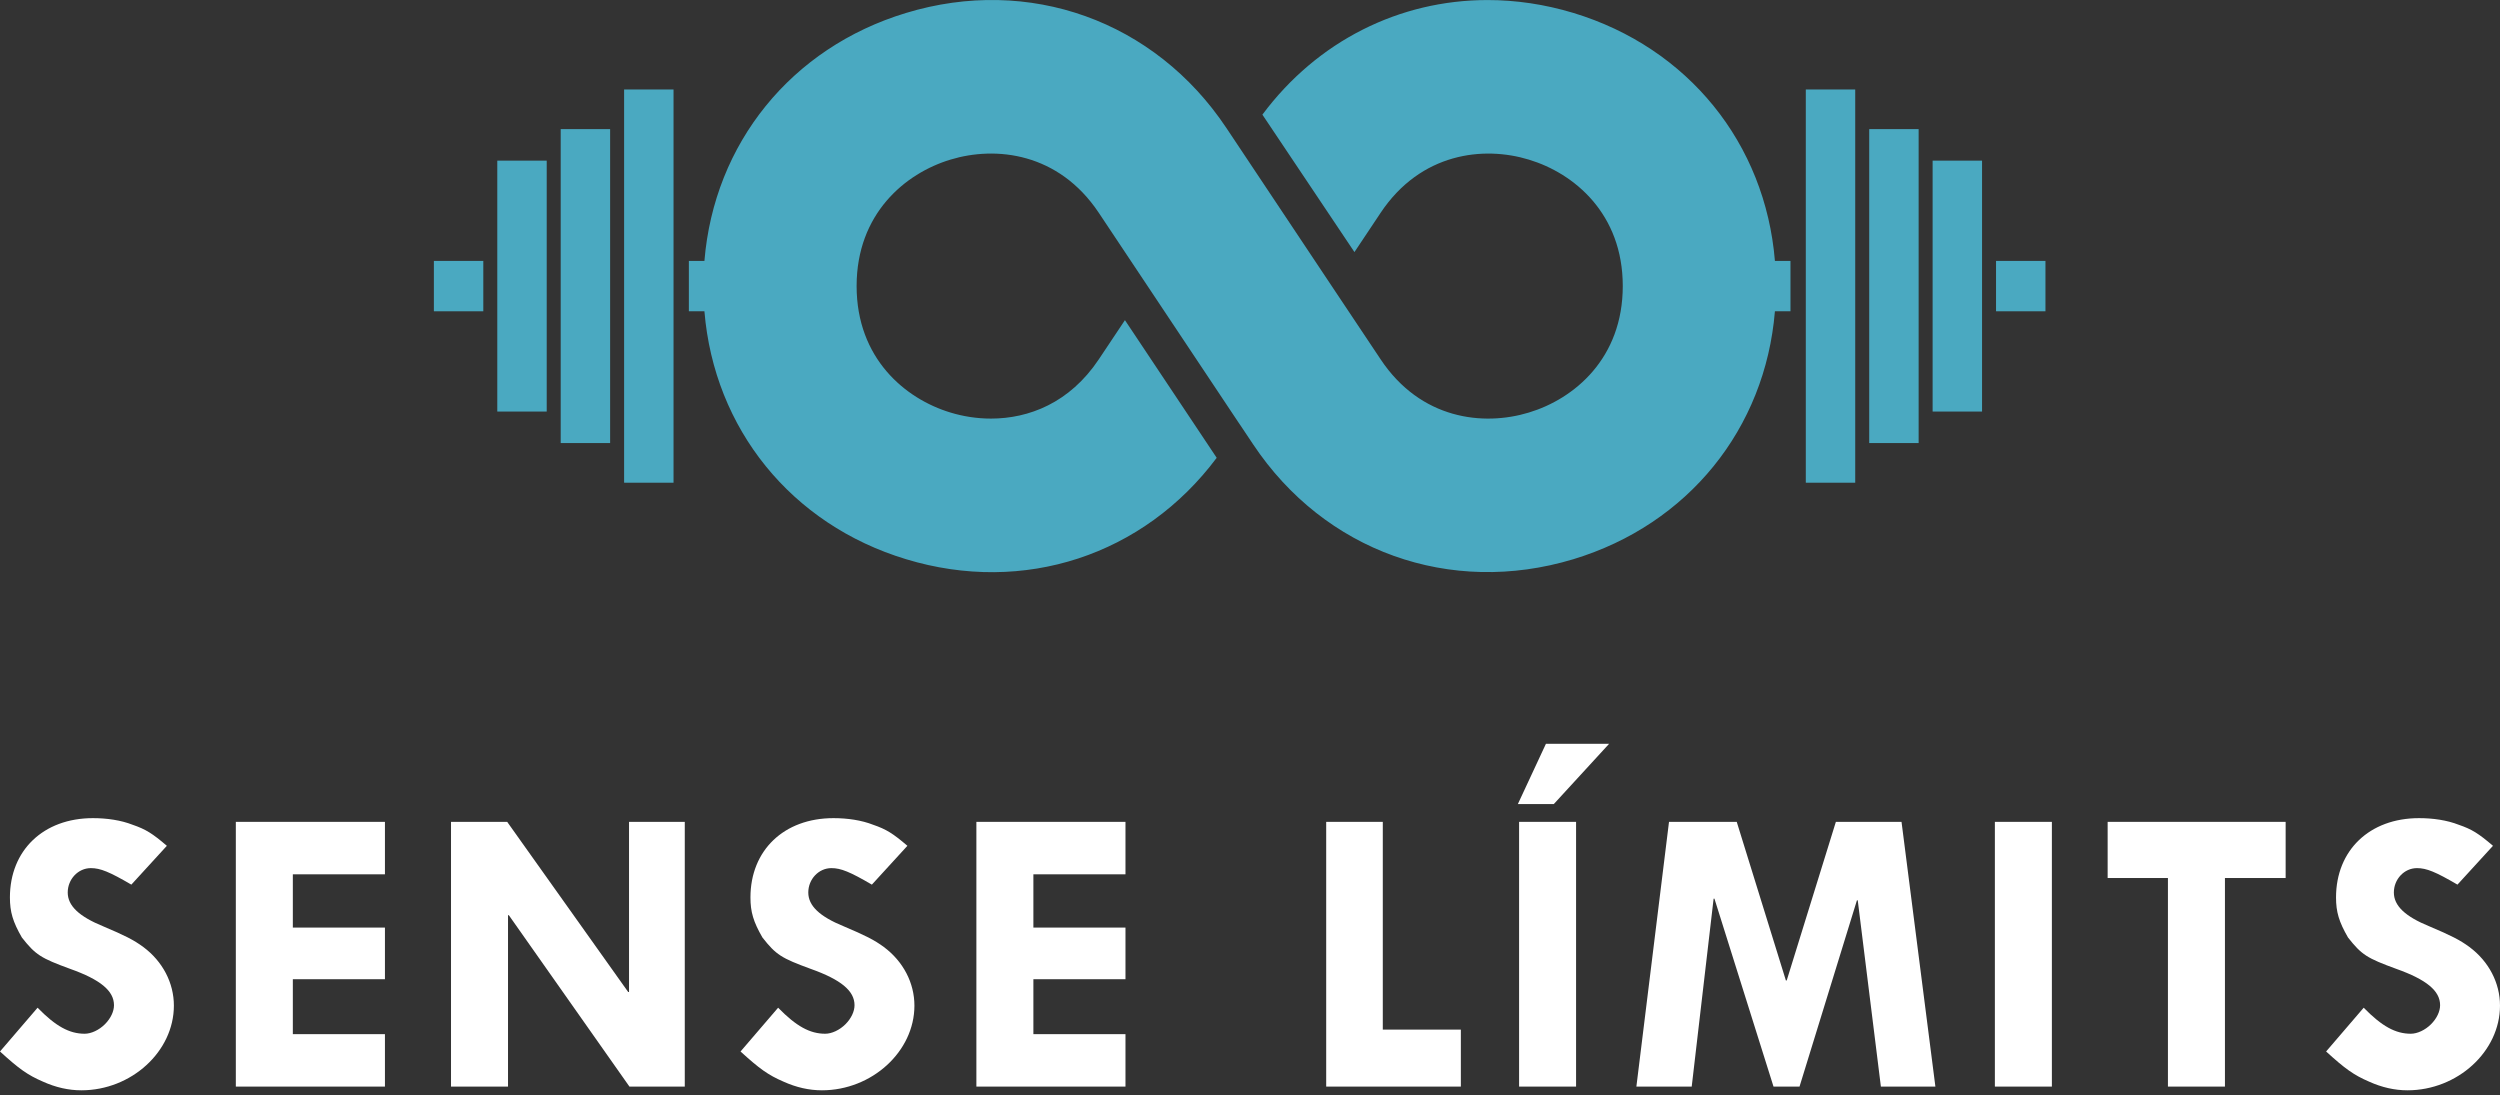
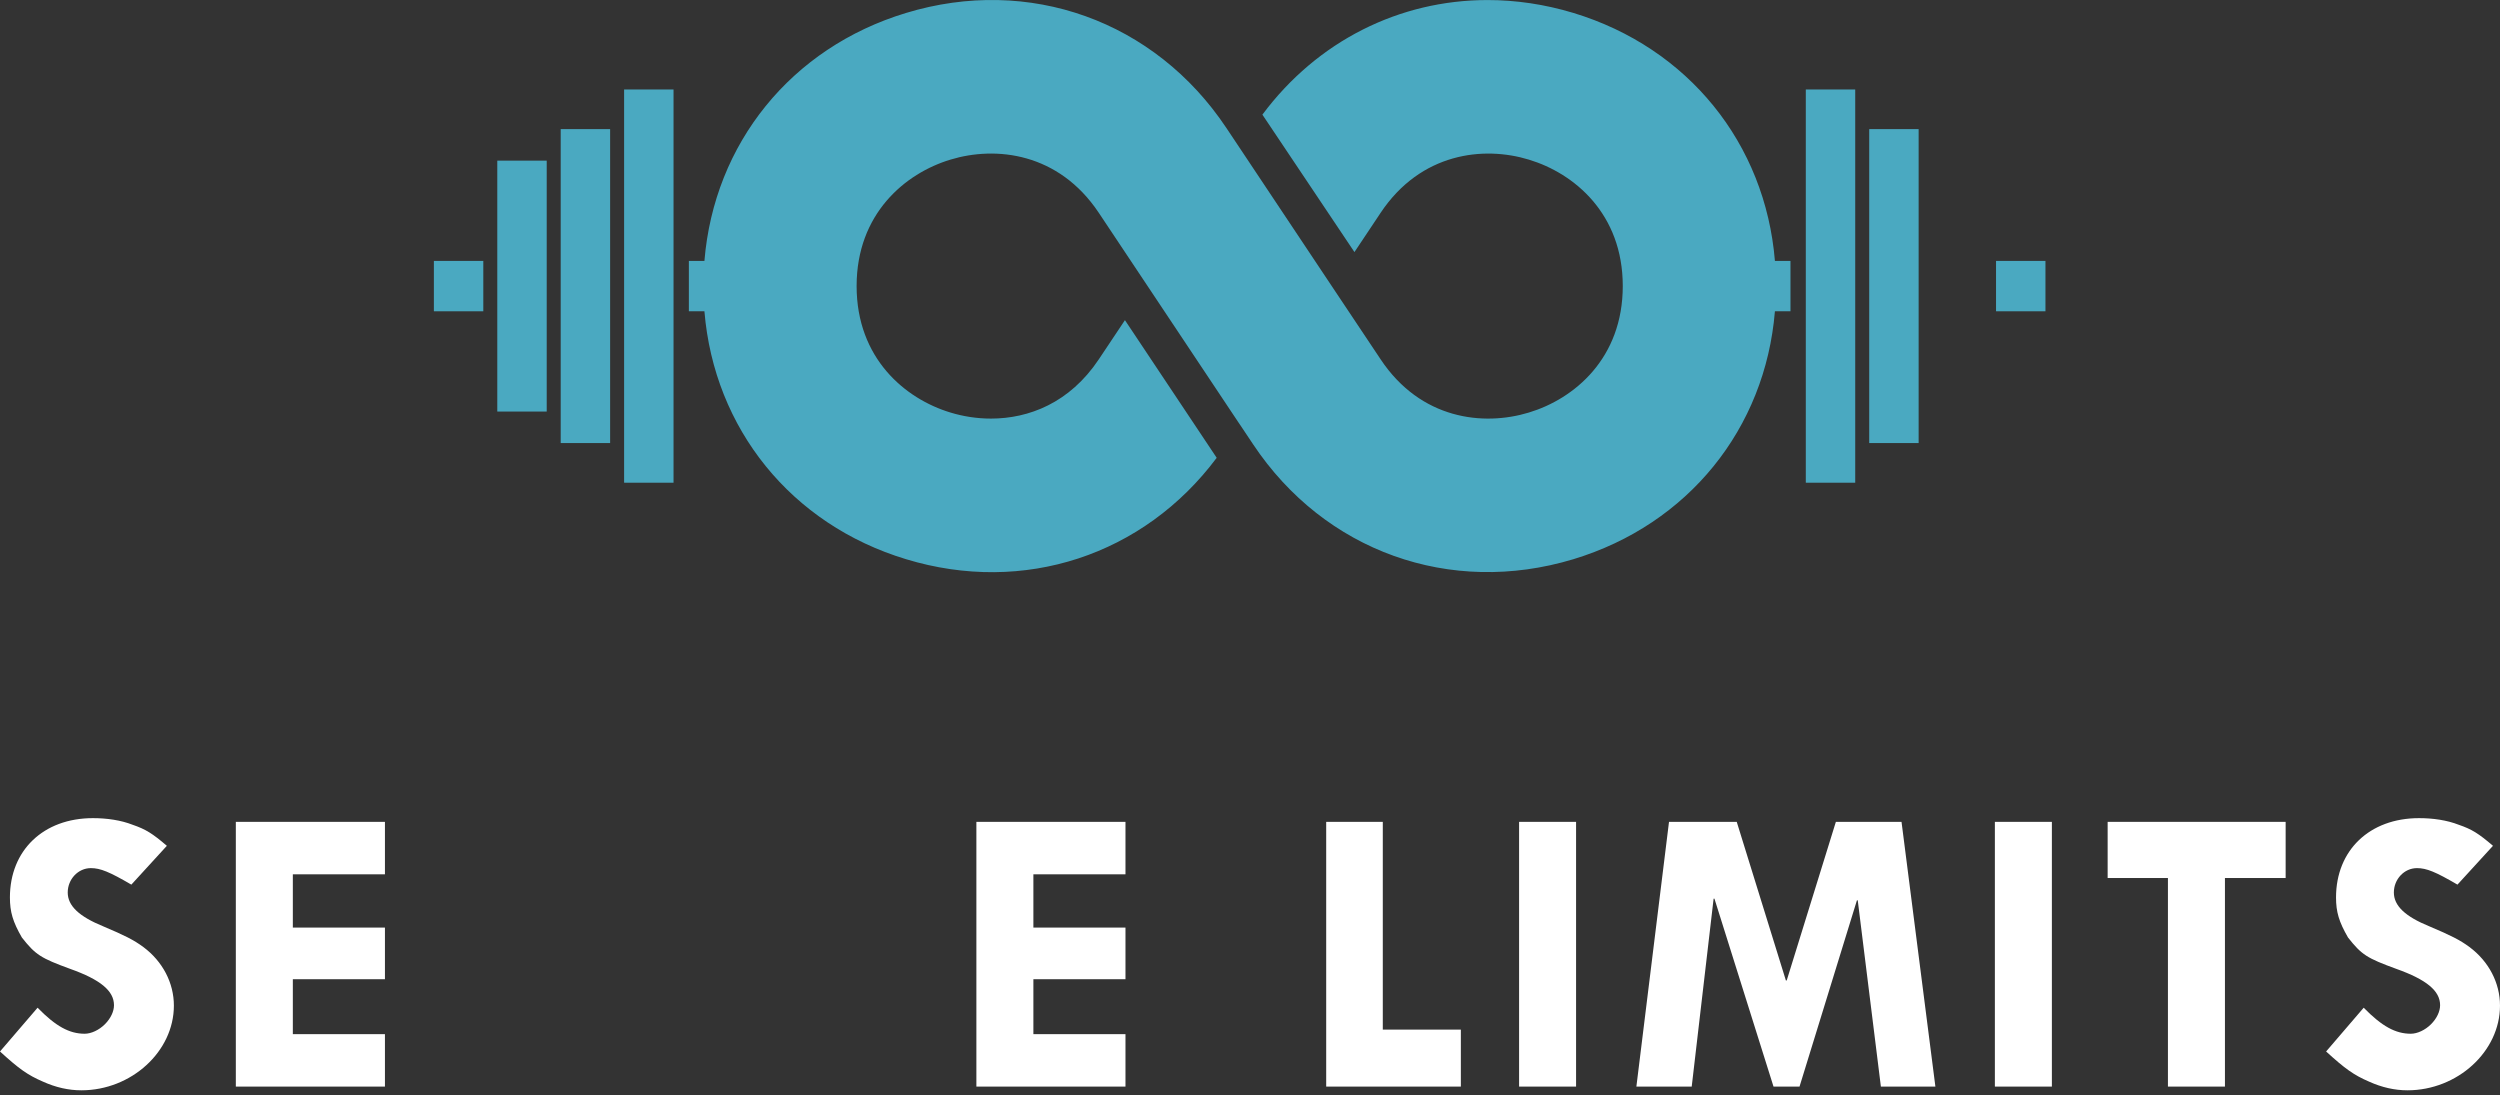
<svg xmlns="http://www.w3.org/2000/svg" width="121" height="53" viewBox="0 0 121 53" fill="none">
  <rect x="0" y="0" width="121" height="53" fill="#333333" stroke="none" />
  <path d="M30.207 23.363H32.599V4.331H30.207V23.363Z" fill="#4AA9C1" />
  <path d="M27.138 21.444H29.53V6.249H27.138V21.444Z" fill="#4AA9C1" />
  <path d="M24.069 19.919H26.461V7.775H24.069V19.919Z" fill="#4AA9C1" />
  <path d="M21 15.066H23.392V12.628H21V15.066Z" fill="#4AA9C1" />
  <path d="M87.401 23.363H89.793V4.331H87.401V23.363Z" fill="#4AA9C1" />
  <path d="M90.47 21.444H92.862V6.249H90.47V21.444Z" fill="#4AA9C1" />
-   <path d="M93.539 19.919H95.931V7.775H93.539V19.919Z" fill="#4AA9C1" />
  <path d="M96.608 15.066H99V12.628H96.608V15.066Z" fill="#4AA9C1" />
  <path d="M76.149 0.625C74.758 0.205 73.363 0.002 71.997 0.002C67.742 0.002 63.761 1.976 61.1 5.549L65.555 12.201L66.823 10.299C68.764 7.388 71.808 7.056 73.997 7.726C76.195 8.389 78.542 10.346 78.542 13.845C78.542 17.345 76.195 19.304 73.997 19.967C71.791 20.639 68.761 20.303 66.823 17.393L64.457 13.847L60.001 7.16L59.351 6.185C55.892 1.002 49.81 -1.183 43.852 0.627C38.287 2.312 34.561 6.95 34.094 12.628H33.341V15.066H34.094C34.563 20.743 38.289 25.381 43.852 27.065C49.565 28.802 55.369 26.867 58.888 22.158L54.447 15.495L53.181 17.393C51.771 19.506 49.786 20.26 47.964 20.26C47.273 20.26 46.606 20.151 46.003 19.967C43.807 19.304 41.46 17.345 41.46 13.845C41.46 10.346 43.807 8.389 46 7.726C48.205 7.054 51.24 7.39 53.181 10.299L60 20.534L60.001 20.532L60.652 21.507C64.105 26.688 70.188 28.866 76.147 27.067C81.712 25.381 85.438 20.745 85.906 15.066H86.659V12.628H85.906C85.439 6.95 81.714 2.312 76.149 0.625Z" fill="#4AA9C1" />
-   <path d="M73.464 38.918H75.203L77.881 36H74.823L73.464 38.918Z" fill="white" />
  <path d="M6.936 45.835C6.477 45.495 6.037 45.275 4.997 44.835C3.818 44.355 3.278 43.836 3.278 43.196C3.278 42.557 3.778 42.017 4.398 42.017C4.857 42.017 5.297 42.197 6.357 42.816L8.076 40.937C7.376 40.338 7.056 40.138 6.417 39.918C5.857 39.698 5.177 39.598 4.498 39.598C2.099 39.598 0.48 41.157 0.48 43.436C0.48 44.136 0.62 44.615 1.059 45.375C1.719 46.215 1.979 46.375 3.398 46.894C4.857 47.414 5.517 47.954 5.517 48.653C5.517 48.953 5.357 49.293 5.077 49.573C4.797 49.853 4.418 50.033 4.098 50.033C3.358 50.033 2.698 49.673 1.819 48.773L0 50.892C0.919 51.732 1.339 52.032 2.079 52.351C2.698 52.631 3.318 52.771 3.938 52.771C6.357 52.771 8.416 50.892 8.416 48.673C8.416 47.574 7.876 46.535 6.936 45.835Z" fill="white" />
  <path d="M11.414 52.591H18.631V50.053H14.173V47.394H18.631V44.895H14.173V42.317H18.631V39.778H11.414V52.591Z" fill="white" />
-   <path d="M30.445 48.014H30.405L24.548 39.778H21.829V52.591H24.588V44.296H24.628L30.465 52.591H33.143V39.778H30.445V48.014Z" fill="white" />
-   <path d="M42.779 45.835C42.319 45.495 41.879 45.275 40.84 44.835C39.66 44.355 39.121 43.836 39.121 43.196C39.121 42.557 39.62 42.017 40.24 42.017C40.7 42.017 41.139 42.197 42.199 42.816L43.918 40.937C43.218 40.338 42.898 40.138 42.259 39.918C41.699 39.698 41.02 39.598 40.34 39.598C37.941 39.598 36.322 41.157 36.322 43.436C36.322 44.136 36.462 44.615 36.902 45.375C37.561 46.215 37.821 46.375 39.24 46.894C40.7 47.414 41.359 47.954 41.359 48.653C41.359 48.953 41.199 49.293 40.92 49.573C40.64 49.853 40.26 50.033 39.94 50.033C39.2 50.033 38.541 49.673 37.661 48.773L35.842 50.892C36.762 51.732 37.182 52.032 37.921 52.351C38.541 52.631 39.16 52.771 39.78 52.771C42.199 52.771 44.258 50.892 44.258 48.673C44.258 47.574 43.718 46.535 42.779 45.835Z" fill="white" />
  <path d="M47.257 52.591H54.473V50.053H50.016V47.394H54.473V44.895H50.016V42.317H54.473V39.778H47.257V52.591Z" fill="white" />
  <path d="M66.927 39.778H64.188V52.591H70.705V49.833H66.927V39.778Z" fill="white" />
  <path d="M73.524 52.591H76.282V39.778H73.524V52.591Z" fill="white" />
  <path d="M88.856 39.778L86.477 47.454H86.437L84.058 39.778H80.78L79.201 52.591H81.879L82.939 43.496H82.979L85.838 52.591H87.097L89.875 43.576H89.915L91.035 52.591H93.673L92.034 39.778H88.856Z" fill="white" />
-   <path d="M96.552 52.591H99.311V39.778H96.552V52.591Z" fill="white" />
+   <path d="M96.552 52.591H99.311V39.778H96.552Z" fill="white" />
  <path d="M102.01 42.496H104.928V52.591H107.687V42.496H110.625V39.778H102.01V42.496Z" fill="white" />
  <path d="M119.521 45.835C119.061 45.495 118.621 45.275 117.582 44.835C116.402 44.355 115.863 43.836 115.863 43.196C115.863 42.557 116.362 42.017 116.982 42.017C117.442 42.017 117.882 42.197 118.941 42.816L120.66 40.937C119.96 40.338 119.641 40.138 119.001 39.918C118.441 39.698 117.762 39.598 117.082 39.598C114.683 39.598 113.064 41.157 113.064 43.436C113.064 44.136 113.204 44.615 113.644 45.375C114.304 46.215 114.563 46.375 115.983 46.894C117.442 47.414 118.101 47.954 118.101 48.653C118.101 48.953 117.941 49.293 117.662 49.573C117.382 49.853 117.002 50.033 116.682 50.033C115.943 50.033 115.283 49.673 114.403 48.773L112.584 50.892C113.504 51.732 113.924 52.032 114.663 52.351C115.283 52.631 115.903 52.771 116.522 52.771C118.941 52.771 121 50.892 121 48.673C121 47.574 120.46 46.535 119.521 45.835Z" fill="white" />
</svg>